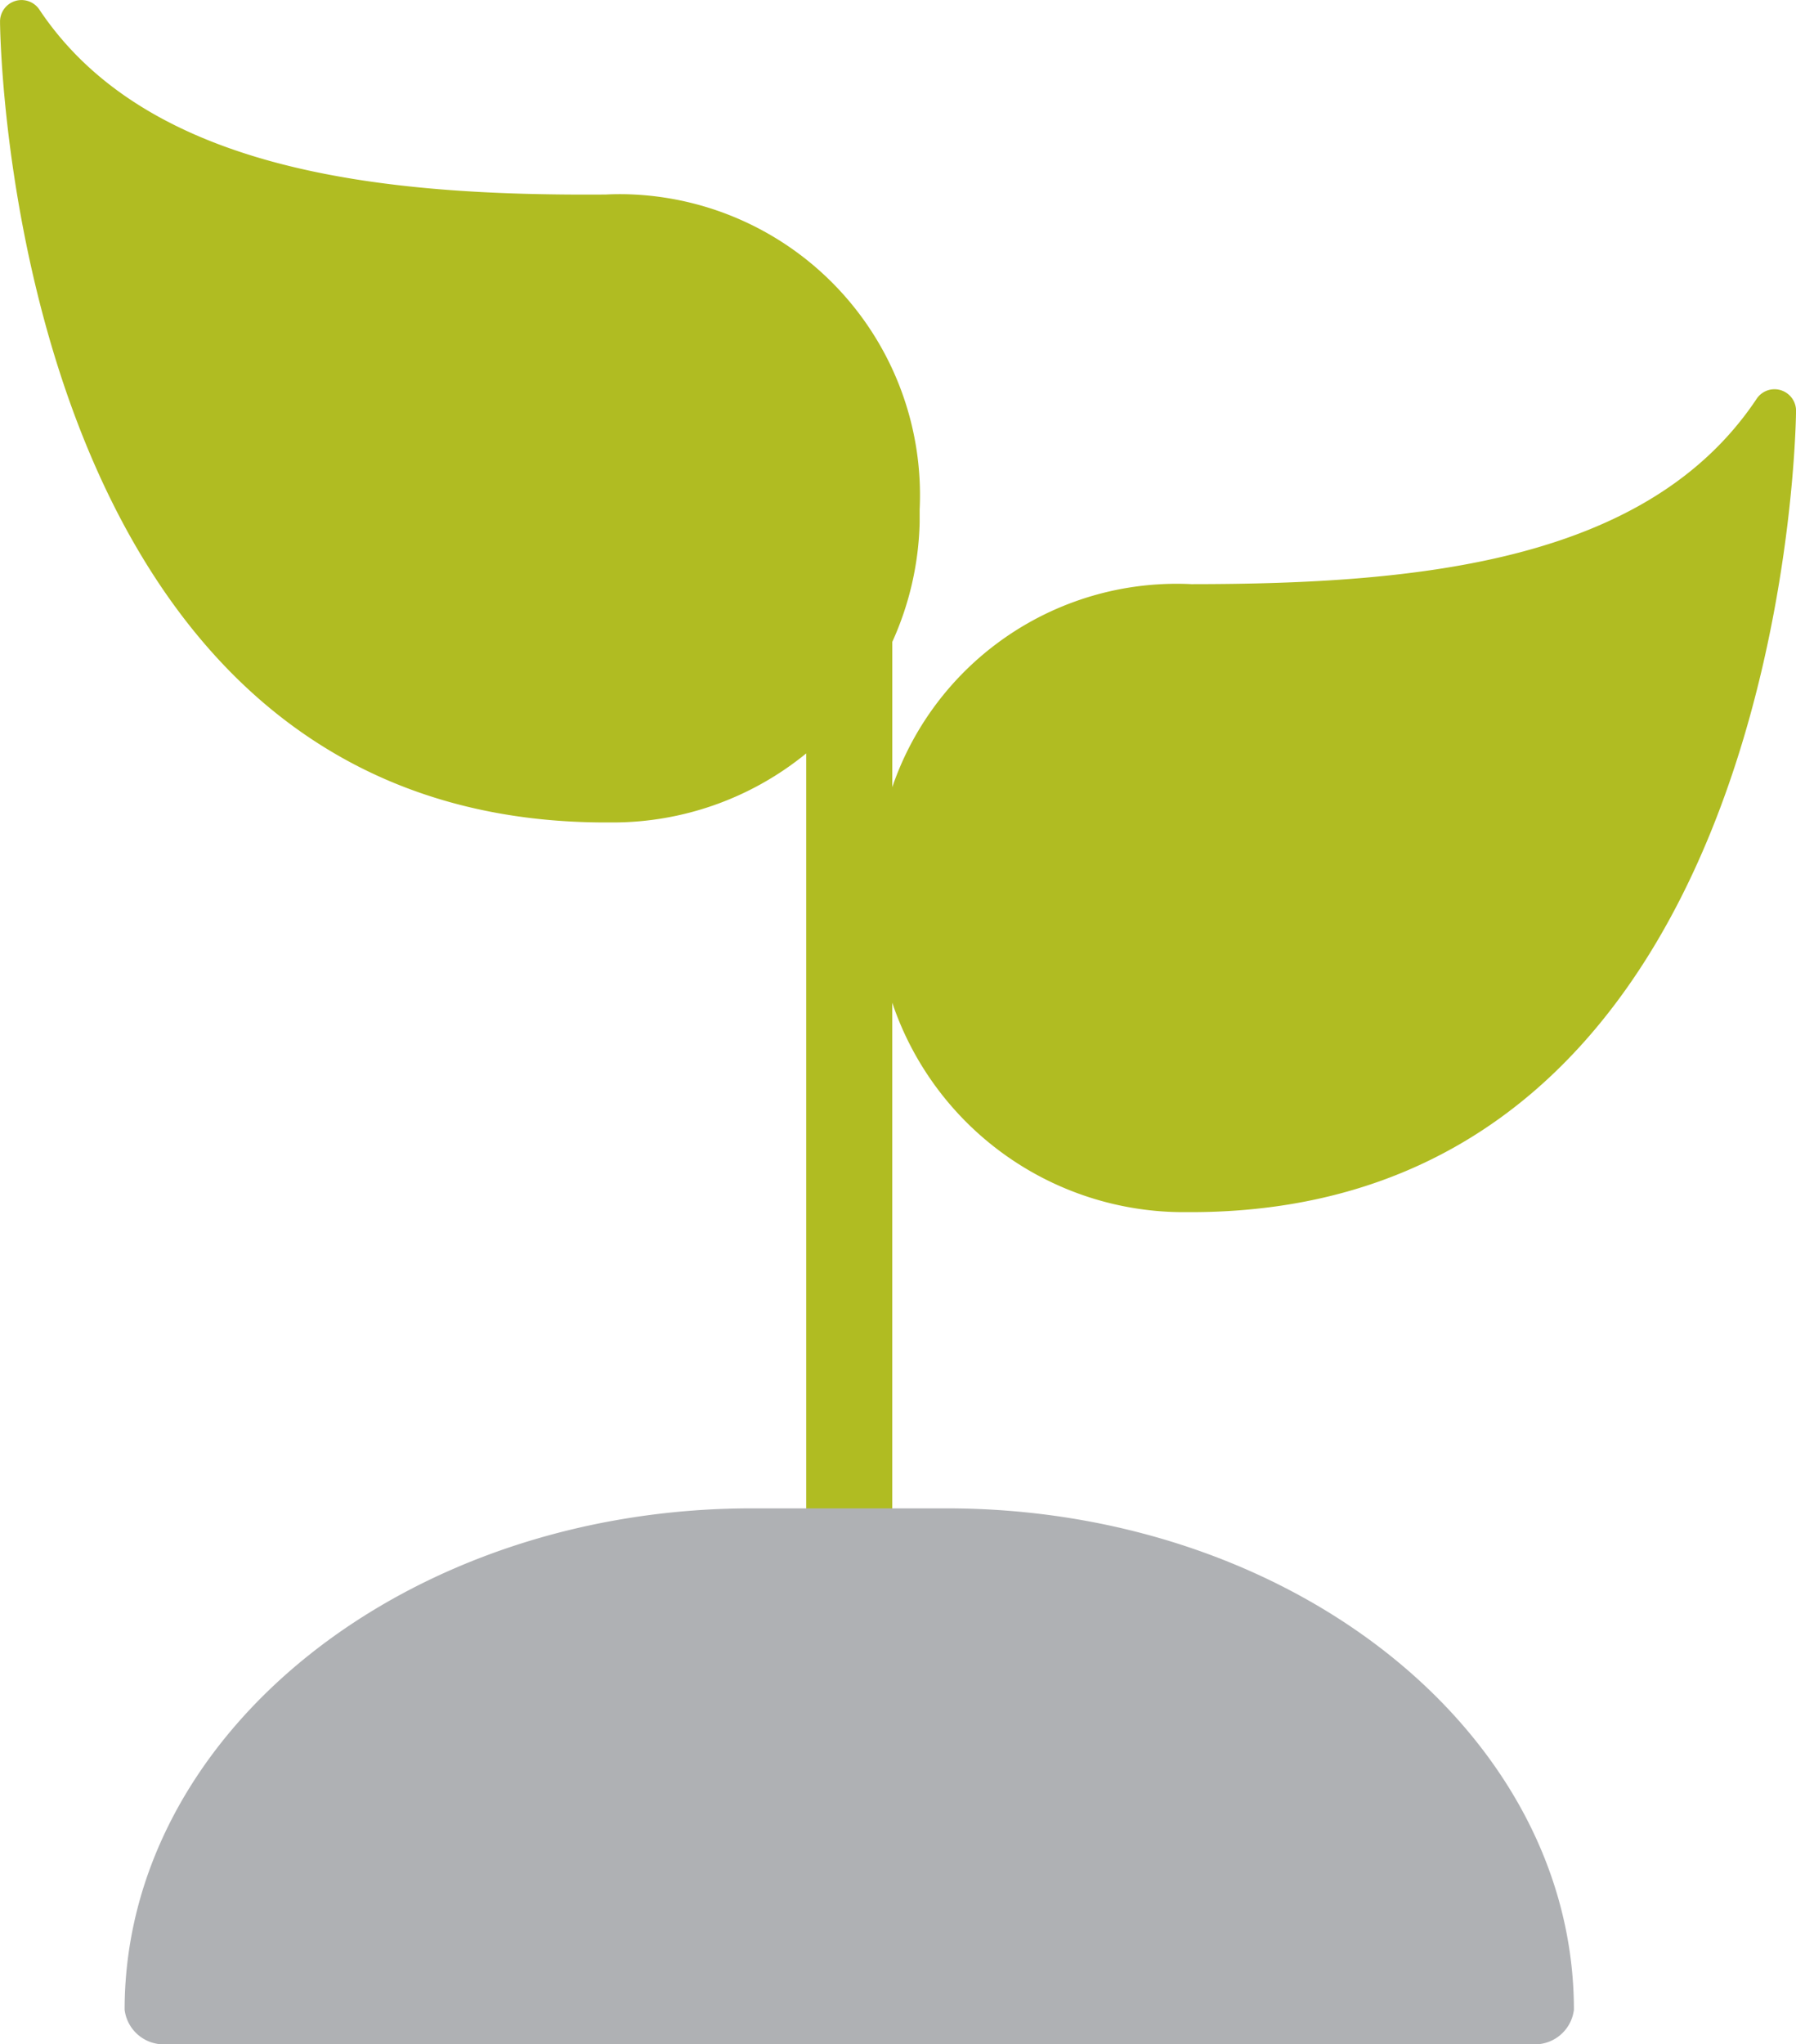
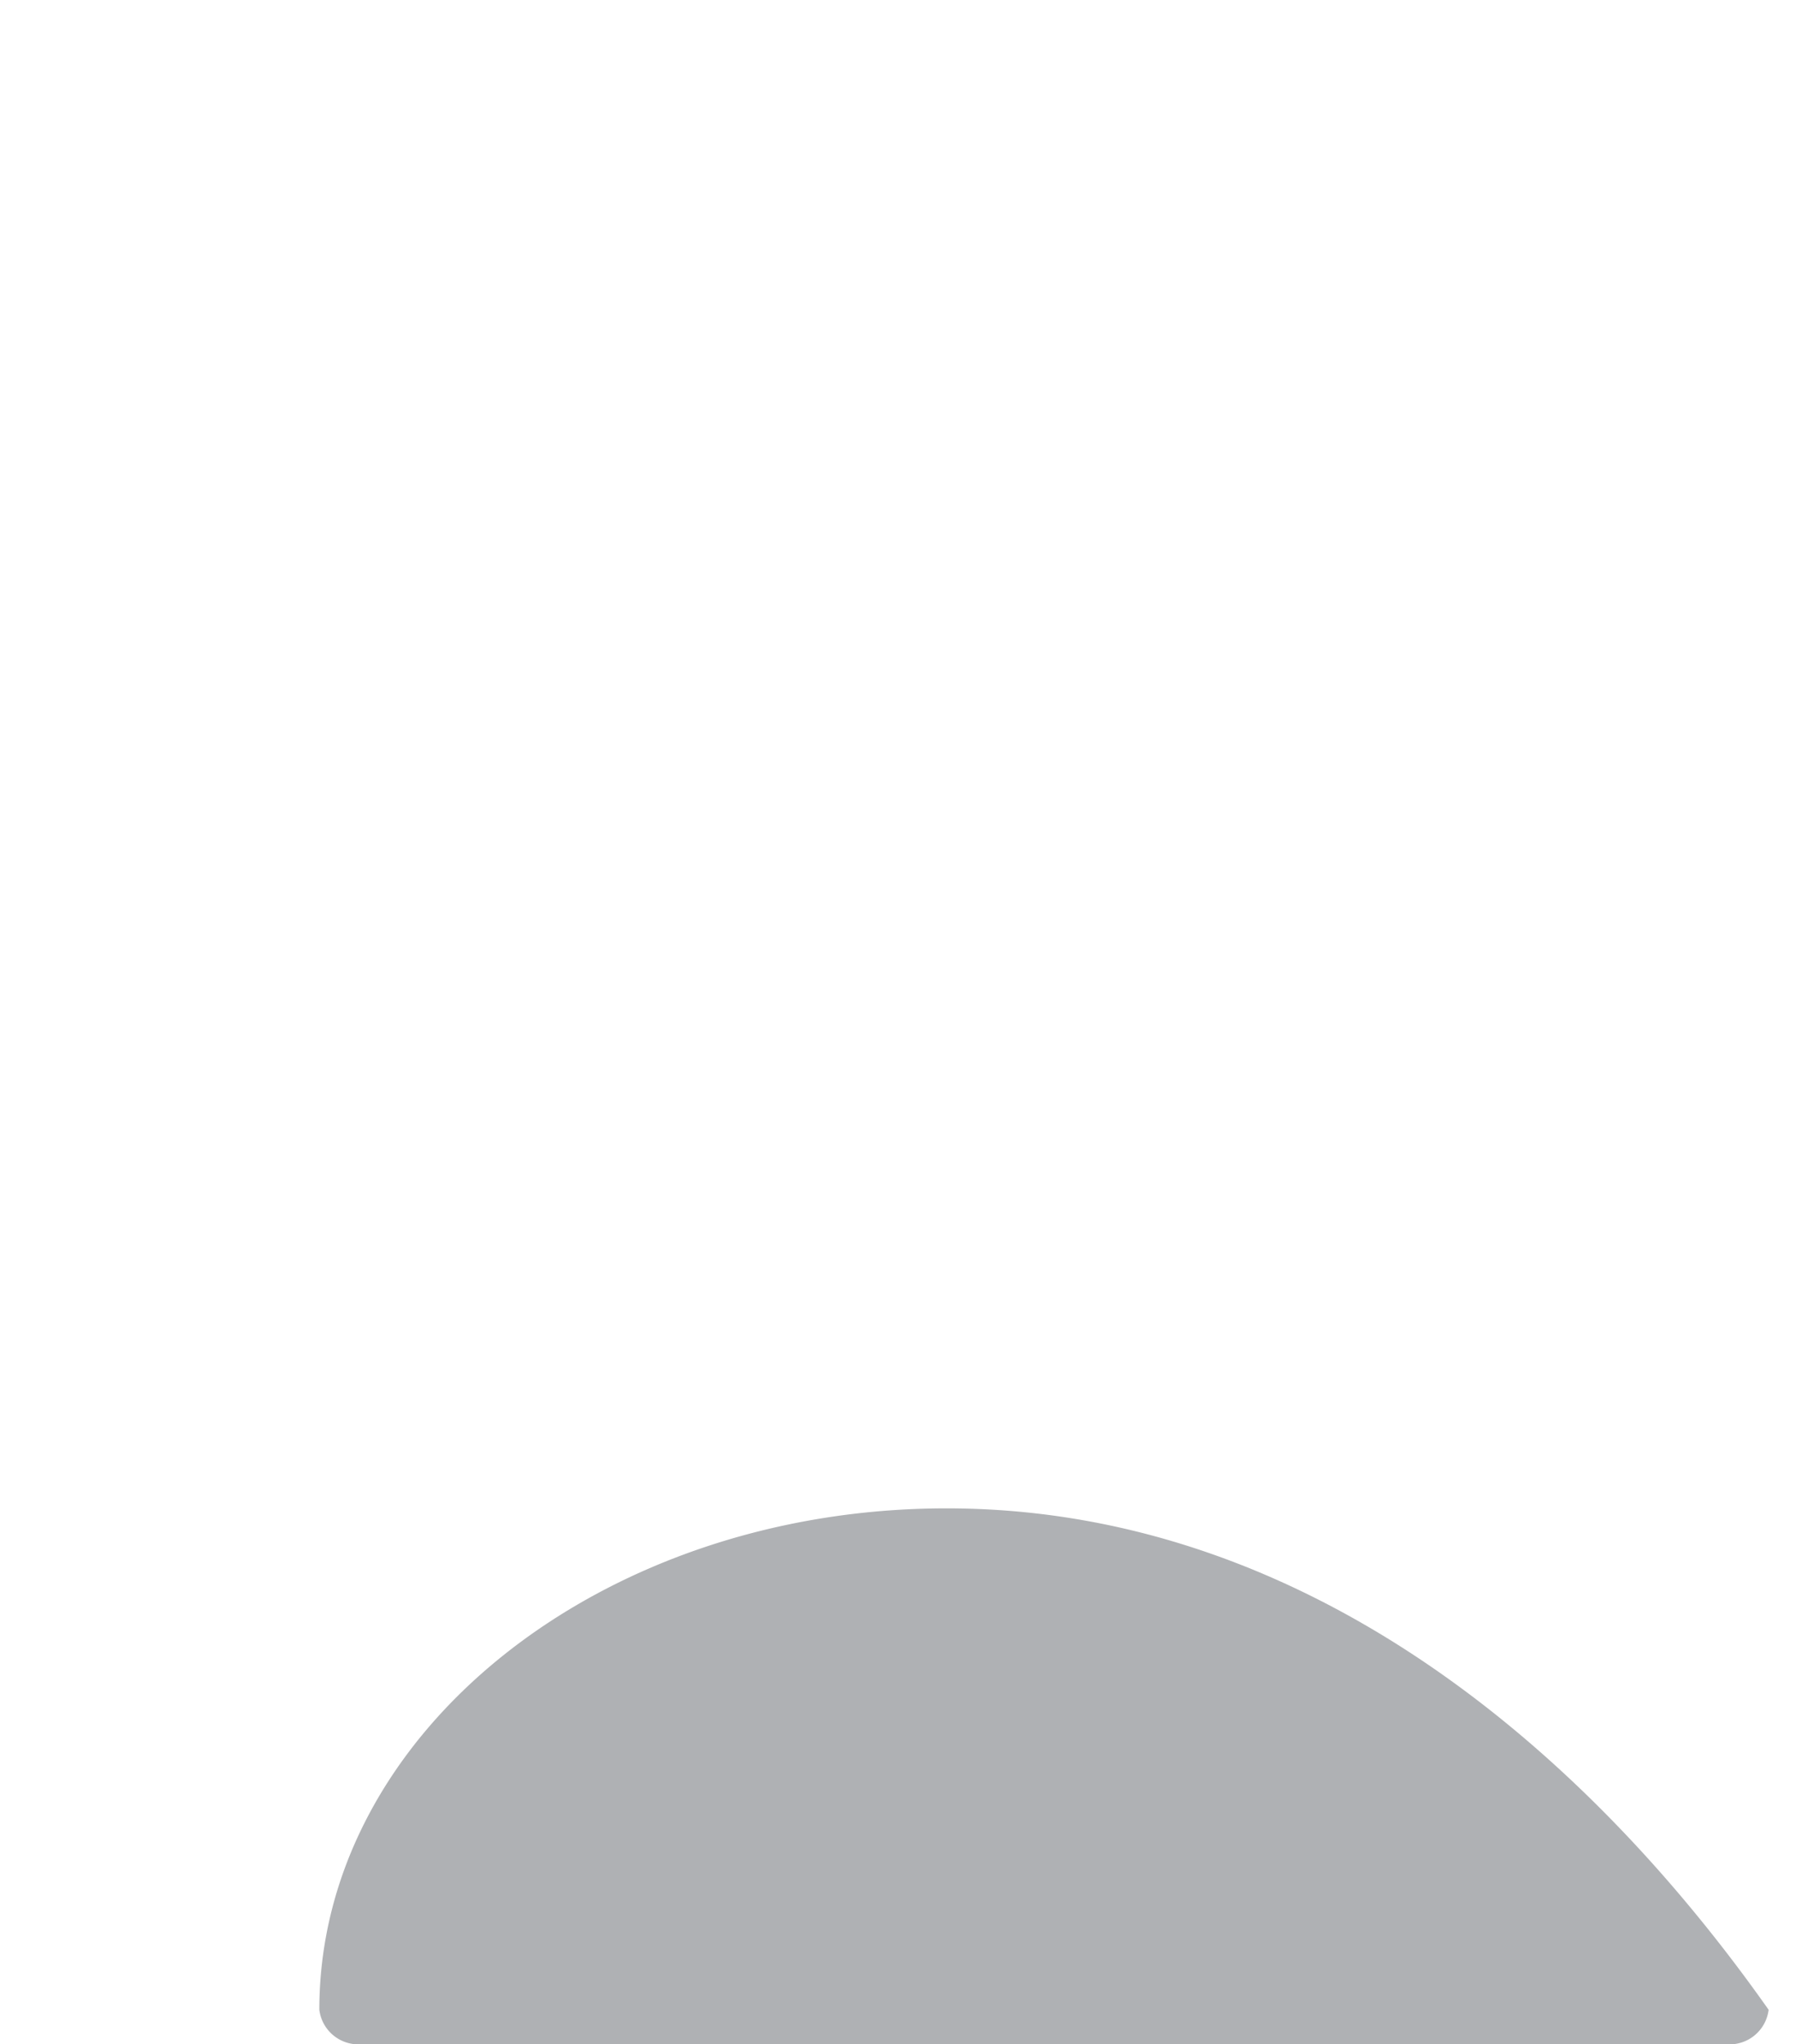
<svg xmlns="http://www.w3.org/2000/svg" width="48.999" height="55.746" viewBox="0 0 48.999 55.746">
  <g transform="translate(-776.701 -4251.807)">
-     <path d="M388.018,472.525a.585.585,0,0,0-.761.193c-2.96,4.442-9.176,5.053-15.422,5.054a7.88,7.88,0,0,0-.8,0,8.2,8.2,0,0,0-7.36,5.537v-3.961a8.335,8.335,0,0,0,.747-3.257c0-.133,0-.264,0-.355a8.208,8.208,0,0,0-7.789-8.589,7.655,7.655,0,0,0-.775,0c-5.971.043-12.474-.579-15.451-5.042a.586.586,0,0,0-1.074.325c0,.219.188,21.836,16.519,21.841l.194,0a8.343,8.343,0,0,0,5.281-1.883v22.547a1.173,1.173,0,1,0,2.347,0v-15.75a8.389,8.389,0,0,0,7.939,5.713c.066,0,.133,0,.2,0,16.018,0,16.505-20.82,16.519-21.829A.587.587,0,0,0,388.018,472.525Z" transform="translate(437.369 3789.965)" fill="#b0bc22" />
-     <path d="M365.012,501.228H359.7c-9.436,0-17.113,6.134-17.113,13.674a1.075,1.075,0,0,0,1.173.938h37.195a1.074,1.074,0,0,0,1.172-.938C382.125,507.362,374.448,501.228,365.012,501.228Z" transform="translate(437.514 3791.713)" fill="#afb1b4" />
+     <path d="M365.012,501.228c-9.436,0-17.113,6.134-17.113,13.674a1.075,1.075,0,0,0,1.173.938h37.195a1.074,1.074,0,0,0,1.172-.938C382.125,507.362,374.448,501.228,365.012,501.228Z" transform="translate(437.514 3791.713)" fill="#afb1b4" />
  </g>
</svg>